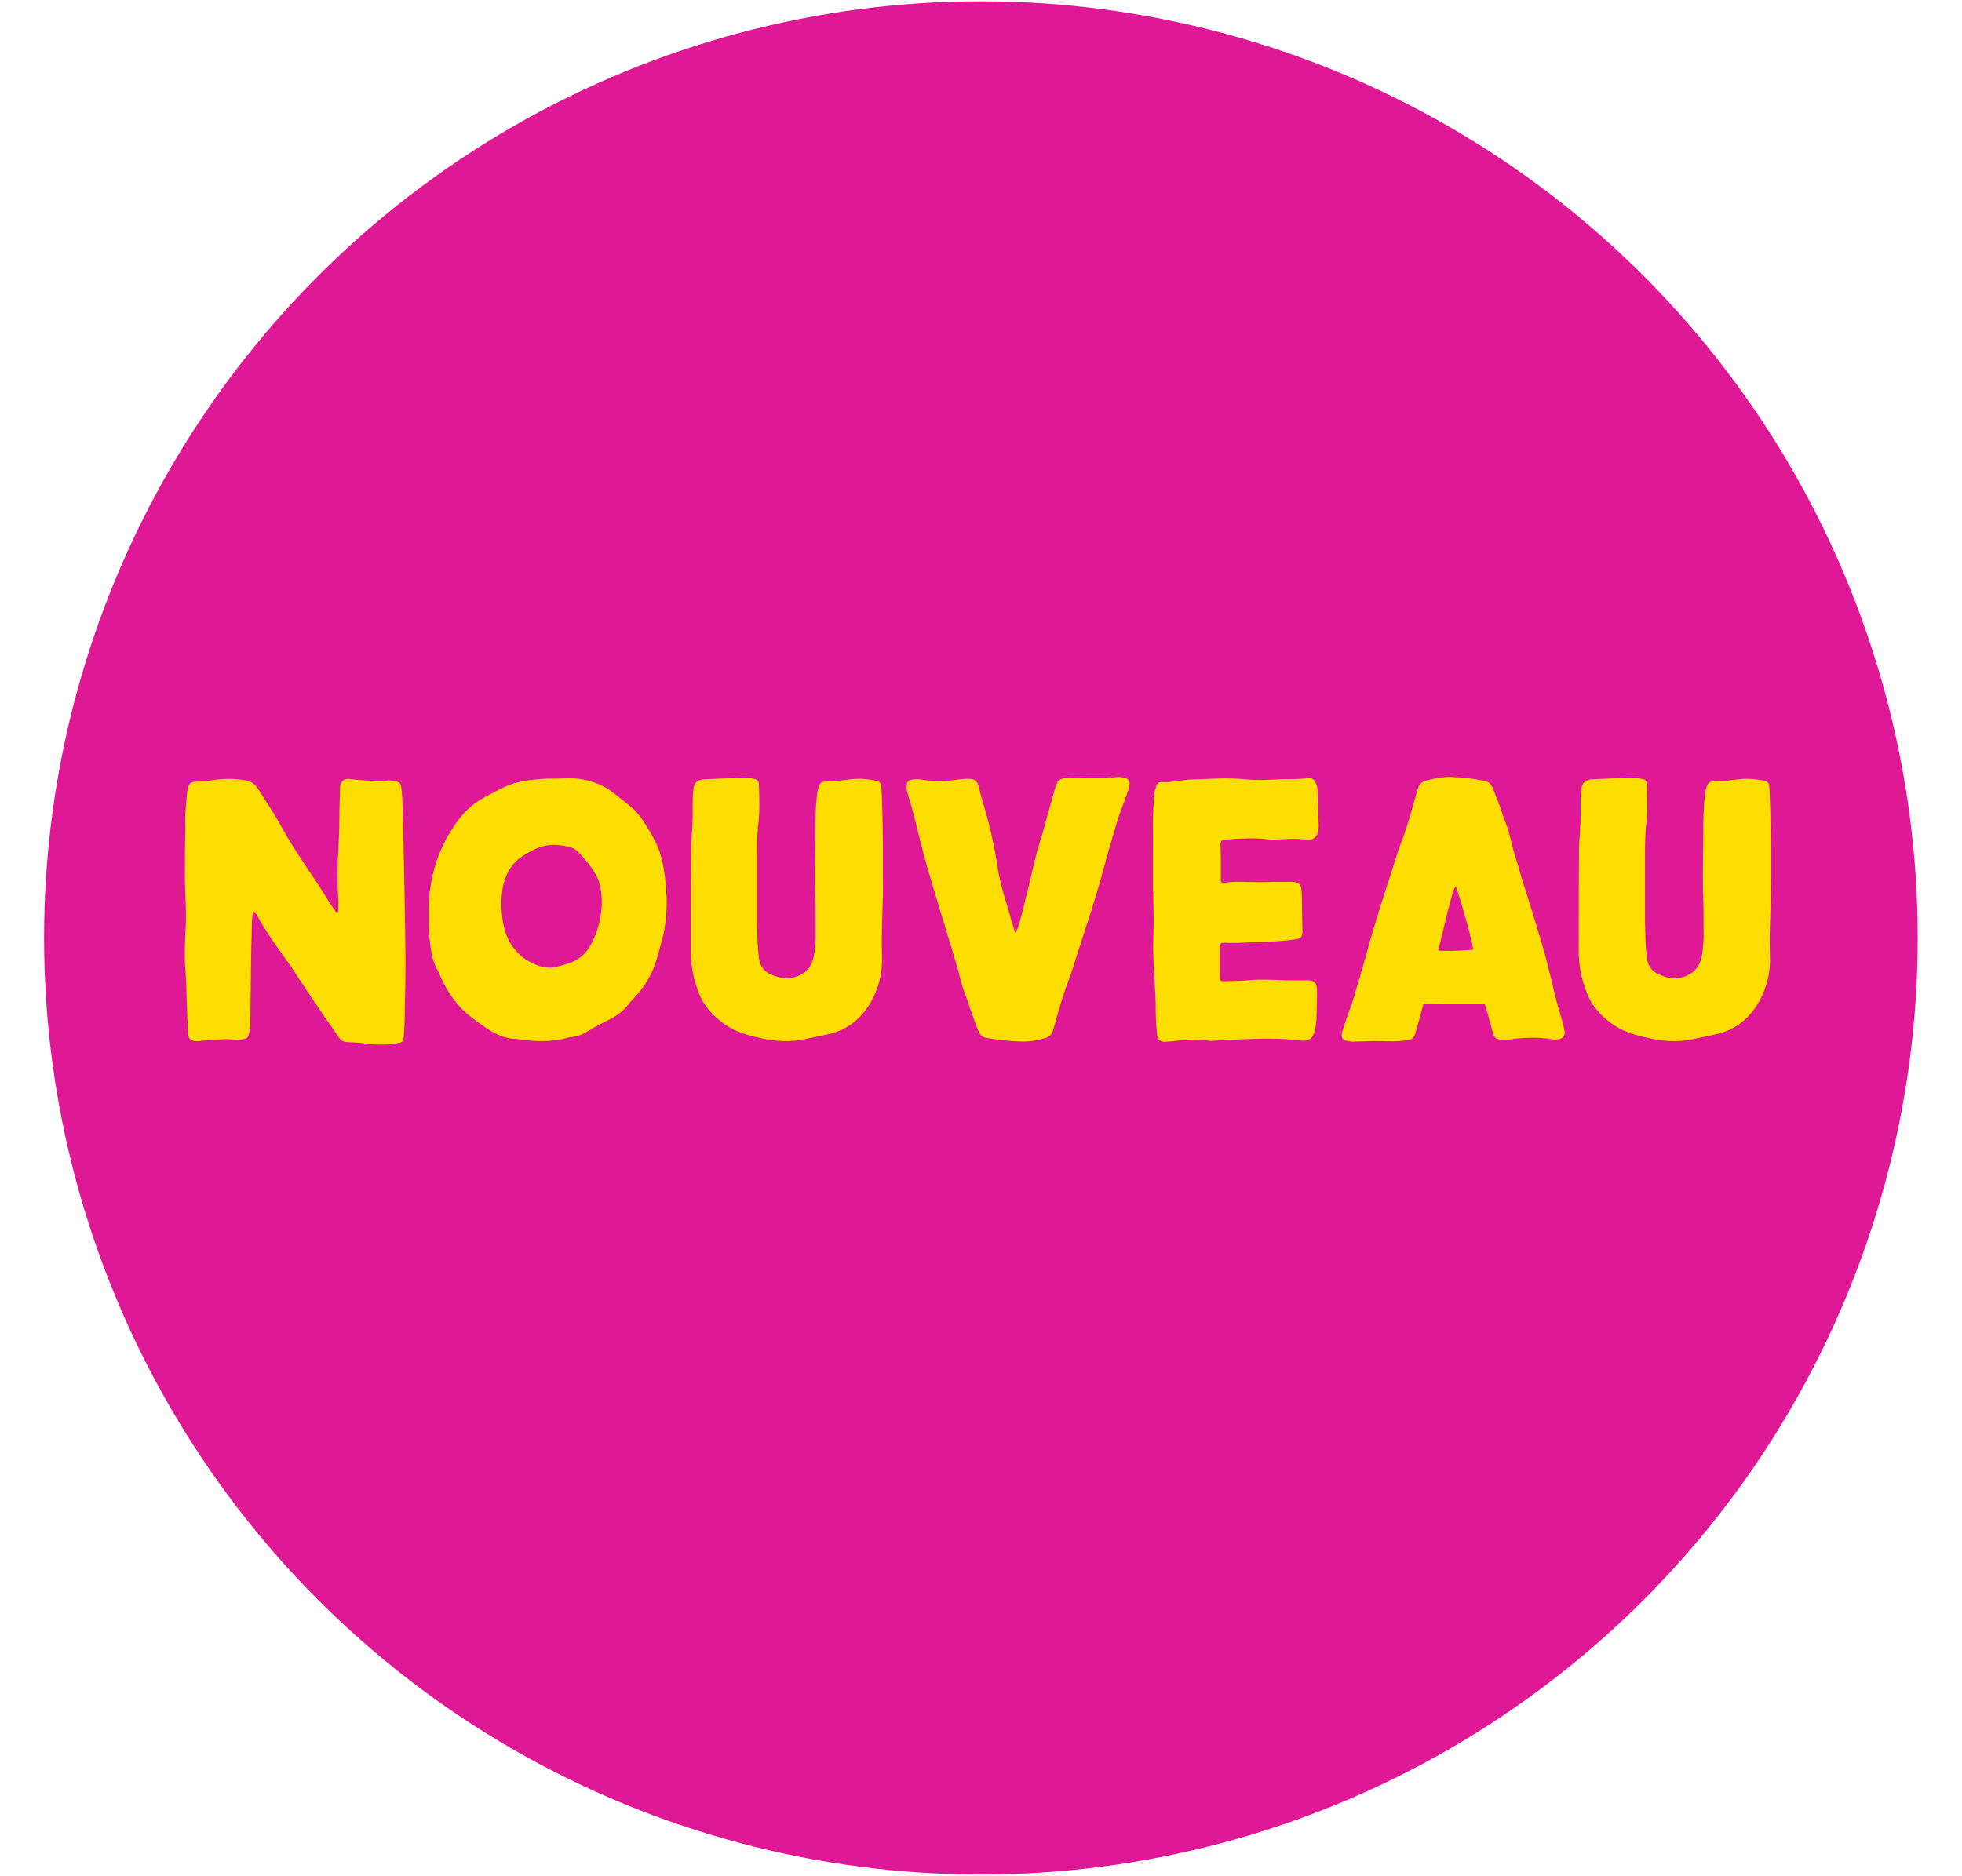
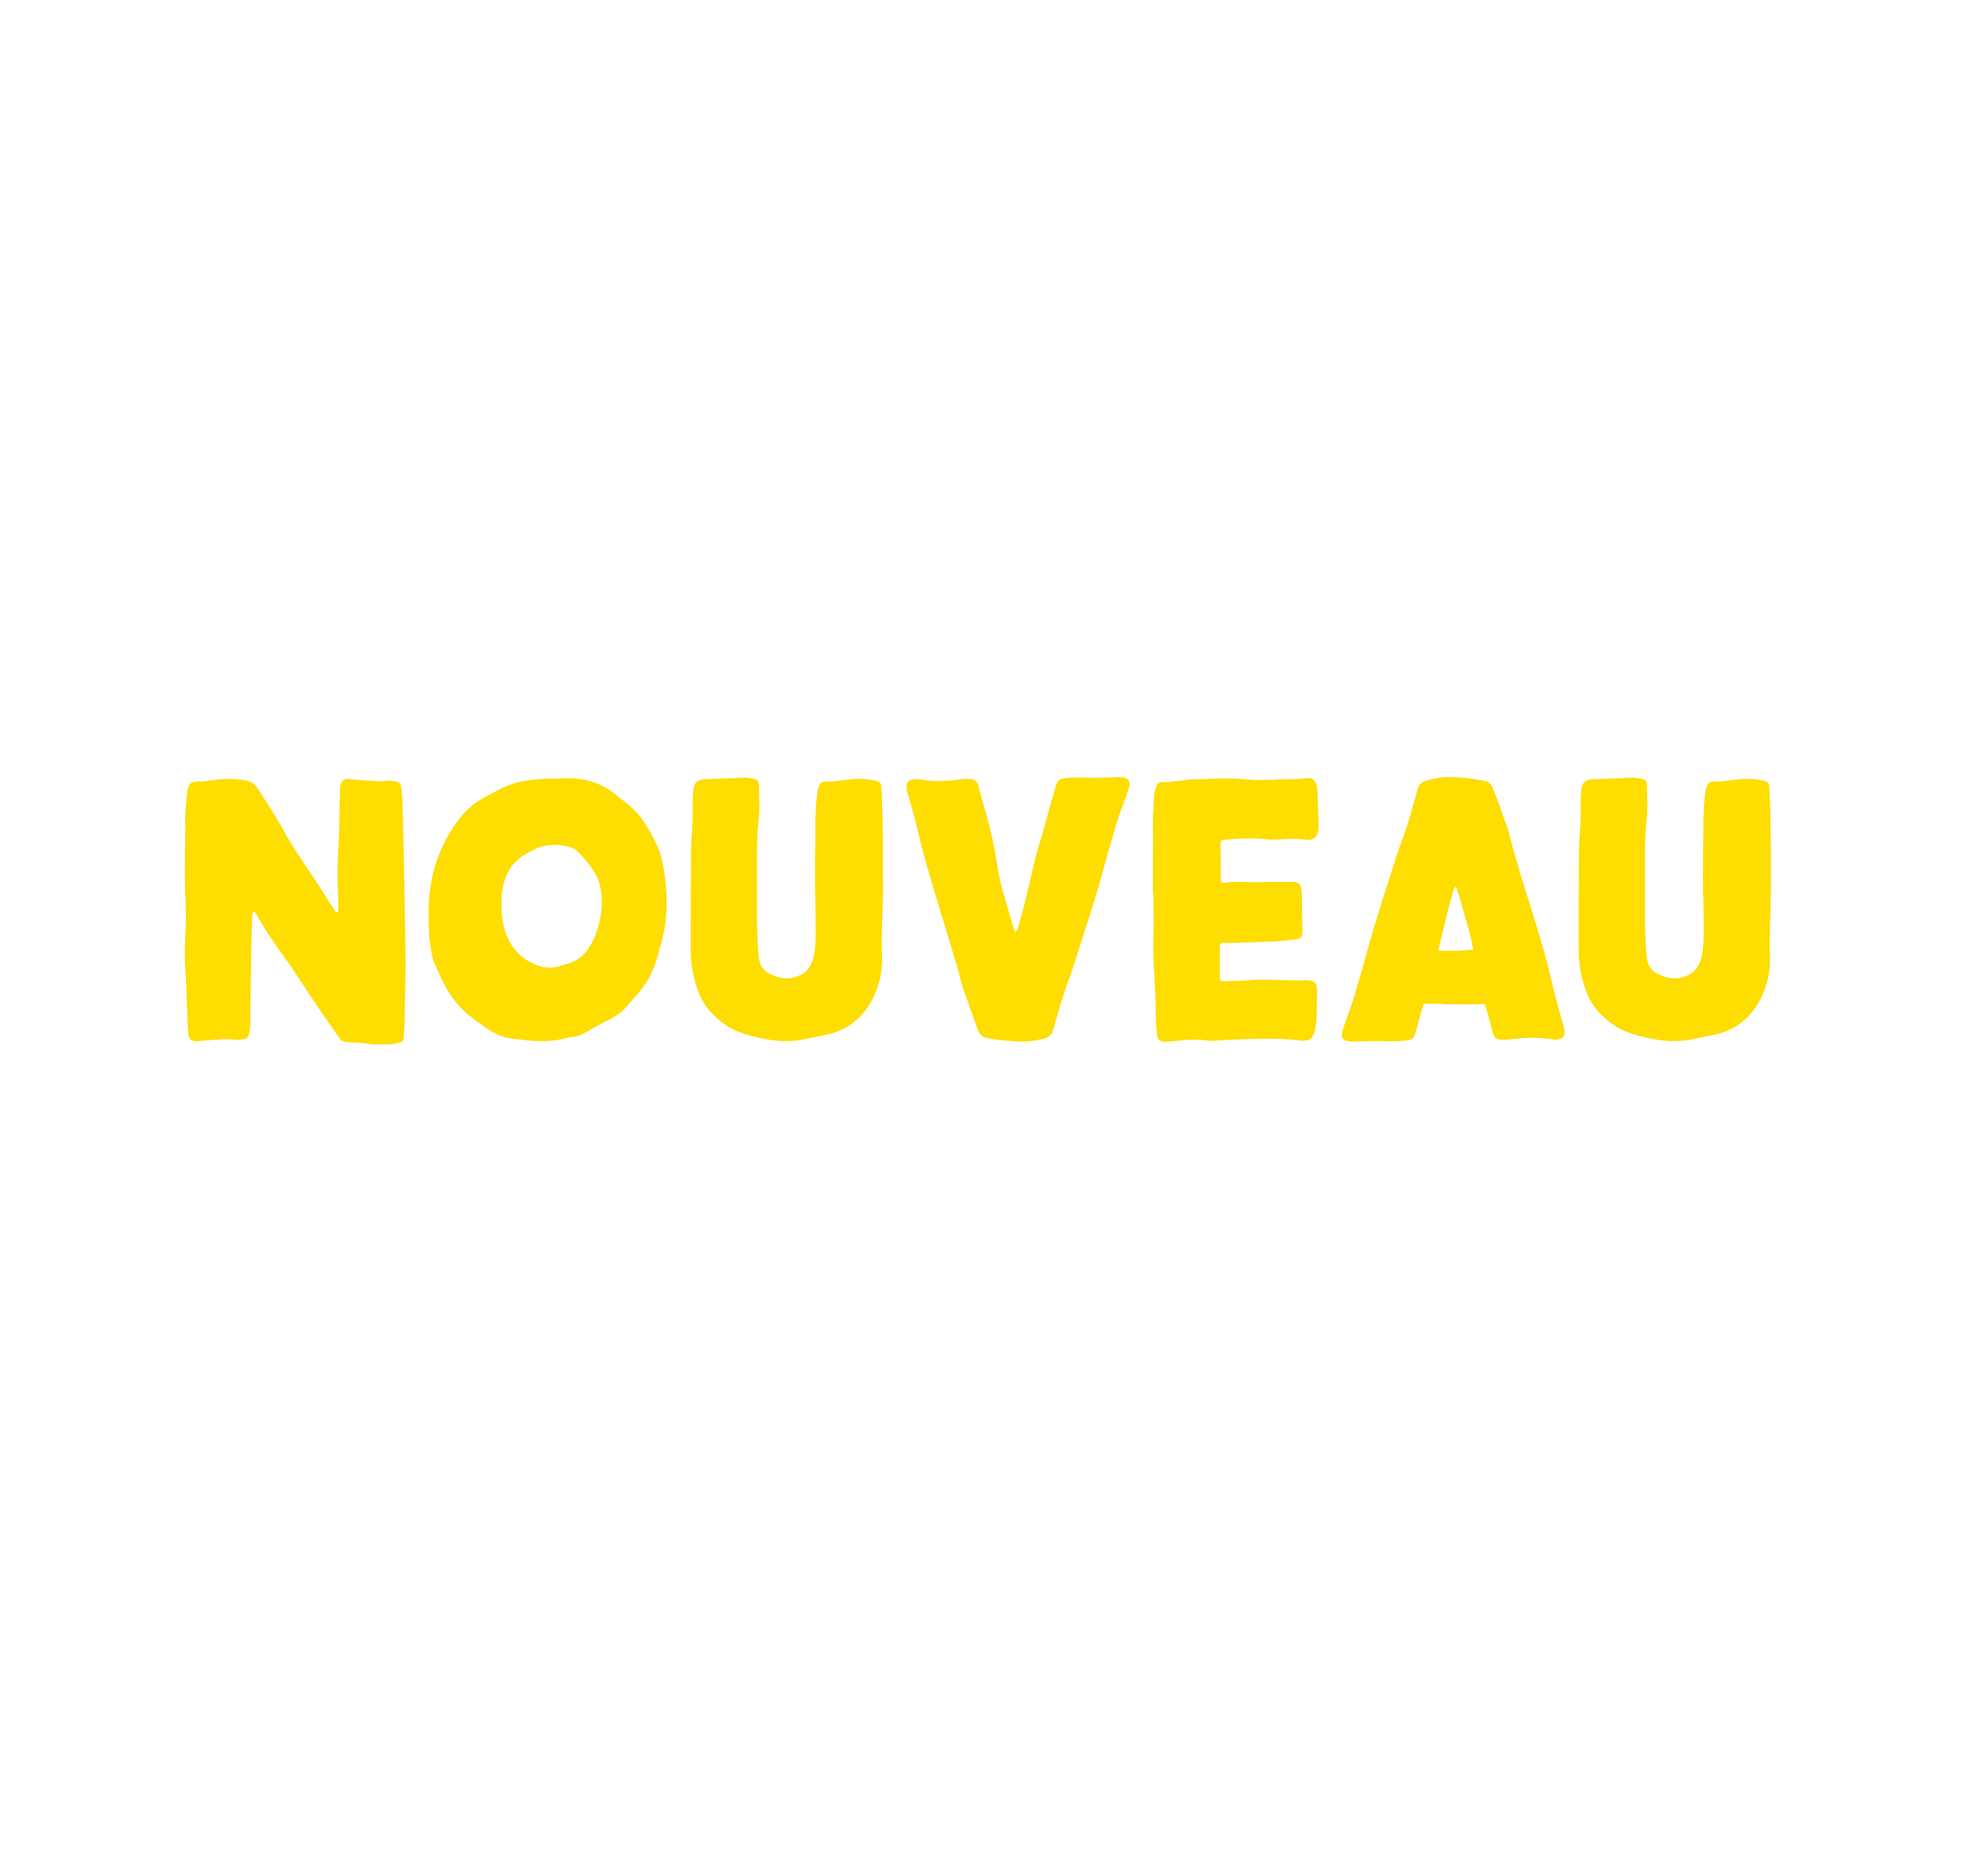
<svg xmlns="http://www.w3.org/2000/svg" width="733" height="701" viewBox="0 0 733 701" fill="none">
-   <circle cx="366.457" cy="350.487" r="350" fill="#DF1995" />
  <path d="M96.488 342.883C99.227 347.765 102.441 352.408 105.775 357.052C106.847 358.6 107.919 360.029 108.99 361.577C114.706 370.388 120.54 379.08 126.612 387.653C127.446 388.963 128.518 389.439 130.065 389.439C132.209 389.558 134.233 389.558 136.257 389.915C139.353 390.391 142.33 390.391 145.425 390.272C146.735 390.153 148.045 389.915 149.236 389.677C150.069 389.558 150.664 388.963 150.783 388.129C150.903 387.415 150.783 386.819 150.903 386.105C151.26 382.652 151.141 379.199 151.26 375.746C151.617 364.434 151.498 353.242 151.26 342.049C151.141 330.261 150.783 318.474 150.545 306.686C150.426 303.352 150.426 298.946 150.069 295.612C149.712 291.921 149.474 292.278 145.783 291.683C145.306 291.564 144.711 291.683 144.116 291.802C143.044 292.04 141.972 291.921 140.901 291.921C137.448 291.683 133.995 291.564 130.423 291.088C128.637 290.85 127.327 292.04 127.089 293.826C126.97 294.779 126.97 295.731 126.97 296.803C126.732 302.756 126.851 309.901 126.493 315.973C126.017 322.641 126.017 329.428 126.374 336.215C126.493 337.525 126.374 338.834 126.374 340.144C126.374 340.501 126.255 340.859 125.898 340.859C125.66 340.859 125.303 340.62 125.184 340.382C124.469 339.43 123.874 338.358 123.159 337.406C121.373 334.429 119.468 331.452 117.563 328.594C113.039 321.927 108.633 315.378 104.823 308.353C102.203 303.709 99.227 299.184 96.369 294.779C95.178 292.755 93.511 291.921 91.368 291.564C90.892 291.445 90.296 291.445 89.82 291.326C86.01 290.85 82.2 291.088 78.389 291.683C77.08 291.921 75.77 292.04 74.46 292.04C71.007 292.159 70.65 292.397 69.936 295.85C69.936 296.208 69.817 296.684 69.817 297.16C69.578 300.375 69.102 303.59 69.221 306.924C69.34 310.734 69.102 314.544 69.102 318.355C69.102 323.594 68.983 328.833 69.221 334.072C69.459 338.477 69.578 343.002 69.34 347.407C69.102 352.289 68.864 357.052 69.221 361.815C69.578 366.339 69.697 370.745 69.817 375.27C69.936 378.961 70.055 382.652 70.293 386.343C70.412 388.248 71.483 389.082 73.269 389.082C73.865 389.082 74.579 389.082 75.175 388.963C79.699 388.605 84.105 388.01 88.629 388.605C89.463 388.724 90.296 388.367 91.249 388.248C92.201 388.129 92.678 387.534 92.916 386.581C93.392 385.033 93.511 383.366 93.511 381.699C93.63 372.531 93.749 363.482 93.868 354.313C93.987 351.218 93.987 348.122 94.107 345.145C94.226 343.597 94.107 342.049 94.583 340.501C95.654 341.097 96.012 342.049 96.488 342.883ZM204.085 290.969C198.727 291.326 193.249 291.802 188.248 294.183C185.986 295.255 183.843 296.446 181.581 297.636C176.342 300.256 172.412 304.304 169.316 309.186C162.887 318.95 160.029 329.666 160.148 341.335C160.148 344.073 160.148 349.193 160.624 351.813C160.982 355.028 161.339 358.124 162.768 361.1C163.482 362.529 164.196 363.958 164.792 365.506C167.173 370.507 170.15 375.031 174.317 378.723C175.865 380.032 177.532 381.223 179.199 382.414C183.367 385.51 187.653 388.248 193.13 388.248C193.249 388.248 193.368 388.367 193.487 388.367C199.679 389.201 205.99 389.558 212.181 387.772C212.658 387.653 213.015 387.534 213.491 387.534C215.753 387.415 217.778 386.462 219.564 385.39C221.469 384.2 223.374 383.247 225.279 382.176C228.613 380.628 231.947 378.842 234.328 375.865C235.519 374.317 236.948 372.888 238.257 371.459C240.163 369.078 241.949 366.697 243.258 363.839C245.283 359.672 246.235 355.266 247.426 350.86C248.736 346.098 249.331 339.073 248.974 334.191C248.855 331.928 248.616 329.666 248.378 327.404C247.664 322.641 246.83 317.878 244.33 313.592C243.735 312.639 243.377 311.448 242.663 310.496C240.877 307.638 239.21 304.781 236.71 302.399C234.447 300.256 231.947 298.589 229.565 296.565C225.755 293.469 221.35 291.802 216.587 291.088C213.729 290.73 210.872 290.85 208.014 290.969C206.704 290.969 205.394 290.969 204.085 290.969ZM219.206 355.385C217.301 357.766 214.92 359.314 211.943 360.148C209.443 360.862 206.942 361.934 204.323 361.577C203.489 361.458 202.537 361.338 201.703 361.1C198.488 359.91 195.512 358.362 193.249 355.861C190.987 353.48 189.439 350.622 188.606 347.646C187.177 342.764 186.82 335.381 188.129 330.38C189.201 326.094 191.344 322.522 195.035 320.021C196.94 318.831 198.846 317.759 200.751 316.926C204.799 315.259 208.847 315.497 213.015 316.568C214.325 316.926 215.515 317.759 216.468 318.831C218.968 321.45 221.231 324.308 222.898 327.404C224.088 329.547 224.326 331.809 224.684 334.072C224.803 335.024 224.803 335.977 224.803 336.929C224.922 343.002 222.778 350.622 219.206 355.385ZM329.853 316.092C329.853 311.568 329.734 306.924 329.615 302.399C329.496 299.661 329.496 296.922 329.258 294.183C329.258 292.516 328.663 292.04 326.877 291.683C323.543 290.969 320.209 290.85 316.875 291.326C314.017 291.683 311.278 292.159 308.421 292.04C307.111 292.04 306.278 292.636 305.92 293.826C305.563 294.898 305.325 296.089 305.206 297.279C304.73 301.566 304.611 305.733 304.611 310.02C304.611 317.402 304.372 324.903 304.492 332.286C304.73 338.239 304.73 344.193 304.73 350.265C304.611 352.885 304.492 355.504 303.896 358.005C302.944 361.696 300.681 364.077 296.99 365.149C294.013 366.101 291.156 365.506 288.417 364.315C285.56 363.244 283.893 361.1 283.535 358.005C282.94 353.48 282.94 348.836 282.821 344.312C282.821 335.62 282.821 327.047 282.821 318.474C282.821 314.544 282.94 310.615 283.416 306.686C283.893 302.28 283.654 297.756 283.535 293.231C283.416 291.802 283.059 291.326 281.63 291.088C280.321 290.73 279.011 290.611 277.701 290.611C272.938 290.85 268.175 290.969 263.294 291.207C260.436 291.326 259.245 292.516 259.007 295.374C258.769 297.756 258.769 300.018 258.769 302.28C258.888 305.257 258.65 308.234 258.531 311.091C258.412 313.115 258.174 315.021 258.174 317.045C258.055 329.428 258.055 341.811 258.055 354.313C257.936 360.148 259.007 365.744 261.15 371.221C263.055 376.103 266.508 379.675 270.557 382.652C274.248 385.271 278.534 386.7 282.94 387.653C288.893 389.082 294.966 389.677 301.039 388.248C303.658 387.653 306.397 387.176 309.016 386.581C316.041 385.152 321.28 381.104 324.971 375.151C328.305 369.435 329.853 363.244 329.496 356.695C329.139 347.05 330.091 337.525 329.853 327.88C329.853 323.951 329.853 320.021 329.853 316.092ZM377.449 342.526C375.782 336.691 373.758 330.857 372.806 324.784C371.734 317.521 370.186 310.258 368.162 303.114C367.209 300.018 366.257 296.803 365.542 293.588C365.066 292.04 364.233 291.207 362.566 291.088C361.256 290.969 359.946 291.088 358.636 291.207C353.516 292.04 348.516 292.159 343.396 291.207C342.324 291.088 341.371 291.207 340.419 291.445C339.347 291.683 338.752 292.397 338.752 293.469C338.633 294.303 338.752 295.255 338.99 296.089C339.943 299.303 340.895 302.518 341.729 305.852C343.276 311.806 344.586 317.878 346.372 323.832C349.23 333.833 352.326 343.716 355.302 353.599C355.898 355.504 356.374 357.409 356.969 359.195C358.398 363.482 358.994 367.887 360.78 372.055C361.613 374.079 362.089 376.222 362.923 378.246C363.756 380.628 364.59 383.009 365.542 385.271C366.138 386.7 367.09 387.653 368.638 387.891C372.806 388.605 376.854 389.082 381.021 389.201C384.236 389.32 387.332 388.843 390.309 388.01C392.095 387.534 393.047 386.581 393.524 384.676C395.31 378.365 396.977 372.055 399.358 365.982C400.192 363.601 401.025 361.219 401.739 358.838C405.431 347.05 409.479 335.5 412.575 323.594C413.884 318.712 415.313 313.949 416.742 309.067C417.218 307.638 417.576 306.209 418.052 304.781C419.243 301.447 420.552 298.232 421.624 294.898C422.577 291.802 421.743 290.611 418.409 290.373C417.814 290.373 417.099 290.373 416.504 290.492C414.956 290.492 413.408 290.492 411.979 290.611C407.336 290.85 402.811 290.254 398.167 290.73C396.024 291.088 395.191 291.445 394.595 293.35C393.762 296.089 392.928 298.827 392.214 301.566C391.023 305.614 390.071 309.782 388.761 313.83C388.166 315.854 387.451 317.997 386.975 320.021C385.427 326.57 383.879 333 382.331 339.43C381.855 341.335 381.26 343.24 380.783 345.145C380.426 346.217 380.307 347.288 379.235 348.479C378.521 346.217 377.926 344.431 377.449 342.526ZM430.847 333.357C430.847 335.739 430.966 338.12 430.966 340.62C431.085 344.312 430.966 348.003 430.847 351.694C430.609 359.314 431.8 368.244 431.8 378.842C431.8 381.461 432.038 384.081 432.276 386.7C432.395 388.486 433.467 389.32 435.253 389.32C437.039 389.201 438.825 389.082 440.492 388.843C443.945 388.486 447.517 388.248 450.97 388.843C451.565 388.963 452.28 388.963 452.875 388.963C456.566 388.724 460.257 388.486 464.067 388.367C471.331 388.129 478.594 387.891 485.857 388.843C489.191 389.201 490.62 388.01 491.334 384.676C491.572 383.485 491.692 382.295 491.811 381.104C491.93 378.246 492.049 373.96 492.049 371.102C492.049 366.816 491.334 366.22 487.048 366.339C484.905 366.339 482.88 366.339 480.856 366.339C475.974 366.22 471.093 365.863 466.092 366.339C463.234 366.578 460.257 366.578 457.281 366.697C455.971 366.697 455.733 366.458 455.733 365.268C455.733 363.125 455.733 362.053 455.733 359.91C455.733 357.647 455.733 355.861 455.733 353.599C455.733 352.646 456.209 352.289 457.281 352.289C462.52 352.527 467.64 352.051 472.879 351.932C476.689 351.813 480.499 351.575 484.309 350.979C486.095 350.622 486.452 350.146 486.572 348.36C486.572 345.621 486.452 342.883 486.452 340.144C486.452 337.644 486.452 335.143 486.214 332.643C486.095 330.5 485.262 329.785 483.119 329.547C482.642 329.547 482.047 329.547 481.571 329.547C477.76 329.547 473.95 329.547 470.14 329.666C465.854 329.666 461.567 329.19 457.4 329.904C456.566 330.023 456.09 329.666 456.09 328.833C456.09 325.975 456.09 323.713 456.09 320.855C456.09 318.593 455.971 317.521 455.971 315.378C455.971 314.306 456.328 313.949 457.281 313.83C458.709 313.711 460.019 313.592 461.448 313.473C465.02 313.354 468.473 313.115 471.926 313.473C473.593 313.711 475.141 313.83 476.808 313.711C480.261 313.592 483.714 313.235 487.286 313.711C490.858 314.306 492.287 312.877 492.644 309.305C492.644 308.948 492.644 308.591 492.644 308.234C492.525 304.423 492.287 298.827 492.168 294.898C492.168 294.064 491.93 293.231 491.453 292.397C490.858 291.207 489.906 290.492 488.596 290.73C485.262 291.326 481.809 291.088 478.475 291.207C474.069 291.445 469.545 291.683 465.139 291.207C457.995 290.492 450.97 291.207 443.826 291.326C443.588 291.326 443.469 291.326 443.23 291.445C440.135 291.802 437.158 292.397 434.062 292.278C433.11 292.159 432.395 292.755 432.038 293.588C431.681 294.779 431.323 295.85 431.204 297.041C430.966 300.851 430.609 306.329 430.728 310.139C430.847 313.592 430.728 315.973 430.728 319.545C430.728 324.308 430.728 328.594 430.728 333.357H430.847ZM584.181 383.604C583.348 380.39 582.276 377.175 581.443 373.841C579.895 367.887 578.585 361.696 576.918 355.742C574.06 345.859 570.965 335.977 567.869 326.094C567.393 324.189 566.797 322.284 566.202 320.379C564.773 316.211 564.178 311.687 562.511 307.519C561.677 305.495 561.082 303.471 560.367 301.328C559.415 299.065 558.581 296.684 557.629 294.303C557.034 292.993 556.081 292.04 554.533 291.802C550.485 290.969 546.317 290.492 542.269 290.373C539.054 290.254 535.958 290.85 532.863 291.683C531.076 292.159 530.124 293.112 529.648 294.898C527.862 301.209 526.195 307.519 523.932 313.711C522.98 315.973 522.265 318.355 521.432 320.855C517.741 332.524 513.811 344.193 510.597 356.099C509.287 360.981 507.858 365.744 506.429 370.507C506.072 372.055 505.596 373.484 505.119 374.912C503.929 378.246 502.738 381.461 501.666 384.795C500.595 387.891 501.547 388.963 504.762 389.201C505.358 389.32 506.072 389.201 506.667 389.201C508.215 389.201 509.763 389.082 511.311 389.082C515.836 388.843 520.479 389.439 525.004 388.843C527.147 388.605 528.1 388.248 528.695 386.343C529.529 383.604 530.243 380.866 530.957 378.127C531.315 377.175 531.553 376.103 531.791 375.151C534.768 375.031 537.387 375.031 539.649 375.27C545.127 375.27 550.128 375.27 554.771 375.27C554.89 375.746 555.009 376.103 555.128 376.579C556.081 379.675 556.914 382.89 557.748 385.986C558.105 387.653 559.058 388.367 560.606 388.486C561.915 388.605 563.225 388.605 564.535 388.367C569.655 387.653 574.775 387.534 579.776 388.367C580.847 388.605 581.8 388.486 582.752 388.248C583.824 387.891 584.539 387.296 584.539 386.224C584.539 385.271 584.419 384.438 584.181 383.604ZM547.032 355.147C543.698 355.385 540.483 355.385 537.268 355.266C538.459 350.265 539.769 345.264 540.959 340.144C541.435 338.239 541.912 336.453 542.507 334.548C542.745 333.476 542.864 332.405 543.936 331.214C544.65 333.357 545.246 335.262 545.841 337.167C547.389 343.002 549.413 348.836 550.366 354.79C550.366 354.909 550.366 354.909 550.366 354.909C549.294 355.028 548.103 355.028 547.032 355.147ZM661.596 316.092C661.596 311.568 661.477 306.924 661.358 302.399C661.239 299.661 661.239 296.922 661 294.183C661 292.516 660.405 292.04 658.619 291.683C655.285 290.969 651.951 290.85 648.617 291.326C645.76 291.683 643.021 292.159 640.163 292.04C638.854 292.04 638.02 292.636 637.663 293.826C637.306 294.898 637.068 296.089 636.948 297.279C636.472 301.566 636.353 305.733 636.353 310.02C636.353 317.402 636.115 324.903 636.234 332.286C636.472 338.239 636.472 344.193 636.472 350.265C636.353 352.885 636.234 355.504 635.639 358.005C634.686 361.696 632.424 364.077 628.733 365.149C625.756 366.101 622.898 365.506 620.16 364.315C617.302 363.244 615.635 361.1 615.278 358.005C614.683 353.48 614.683 348.836 614.563 344.312C614.563 335.62 614.563 327.047 614.563 318.474C614.563 314.544 614.683 310.615 615.159 306.686C615.635 302.28 615.397 297.756 615.278 293.231C615.159 291.802 614.802 291.326 613.373 291.088C612.063 290.73 610.753 290.611 609.443 290.611C604.681 290.85 599.918 290.969 595.036 291.207C592.178 291.326 590.988 292.516 590.75 295.374C590.511 297.756 590.511 300.018 590.511 302.28C590.631 305.257 590.392 308.234 590.273 311.091C590.154 313.115 589.916 315.021 589.916 317.045C589.797 329.428 589.797 341.811 589.797 354.313C589.678 360.148 590.75 365.744 592.893 371.221C594.798 376.103 598.251 379.675 602.299 382.652C605.99 385.271 610.277 386.7 614.683 387.653C620.636 389.082 626.709 389.677 632.781 388.248C635.401 387.653 638.139 387.176 640.759 386.581C647.784 385.152 653.023 381.104 656.714 375.151C660.048 369.435 661.596 363.244 661.239 356.695C660.881 347.05 661.834 337.525 661.596 327.88C661.596 323.951 661.596 320.021 661.596 316.092Z" fill="#FEDD00" />
</svg>